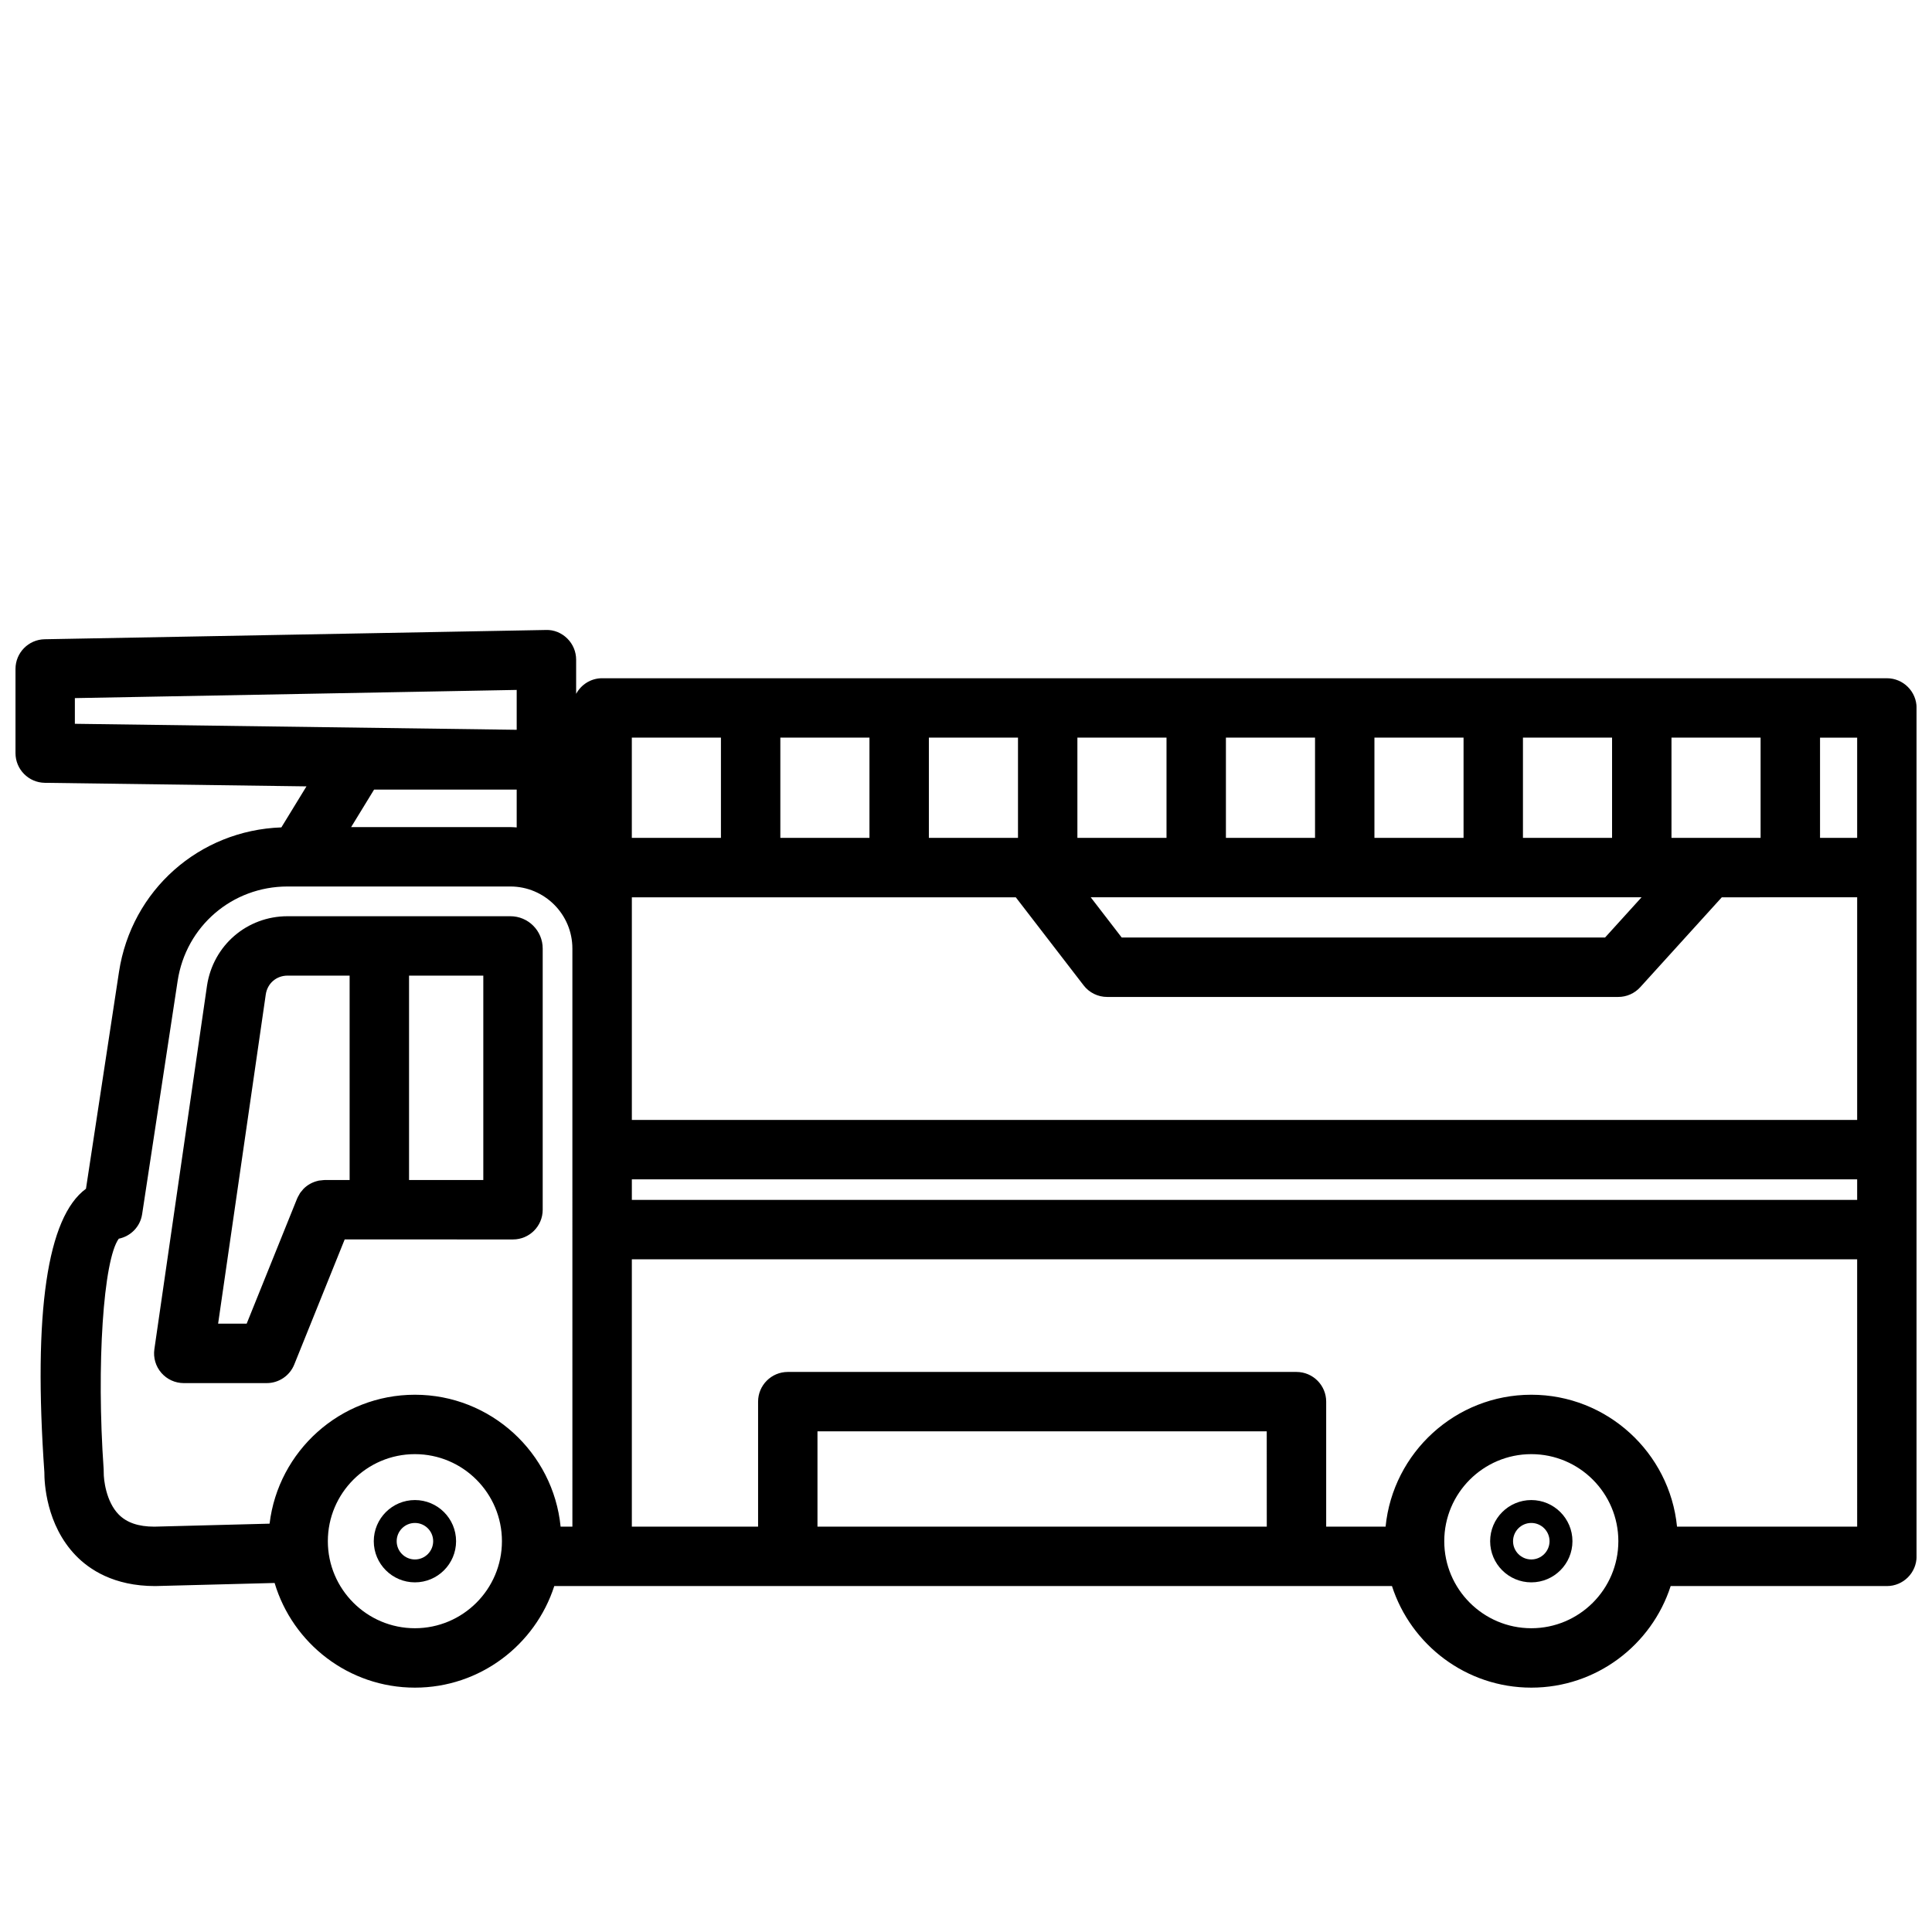
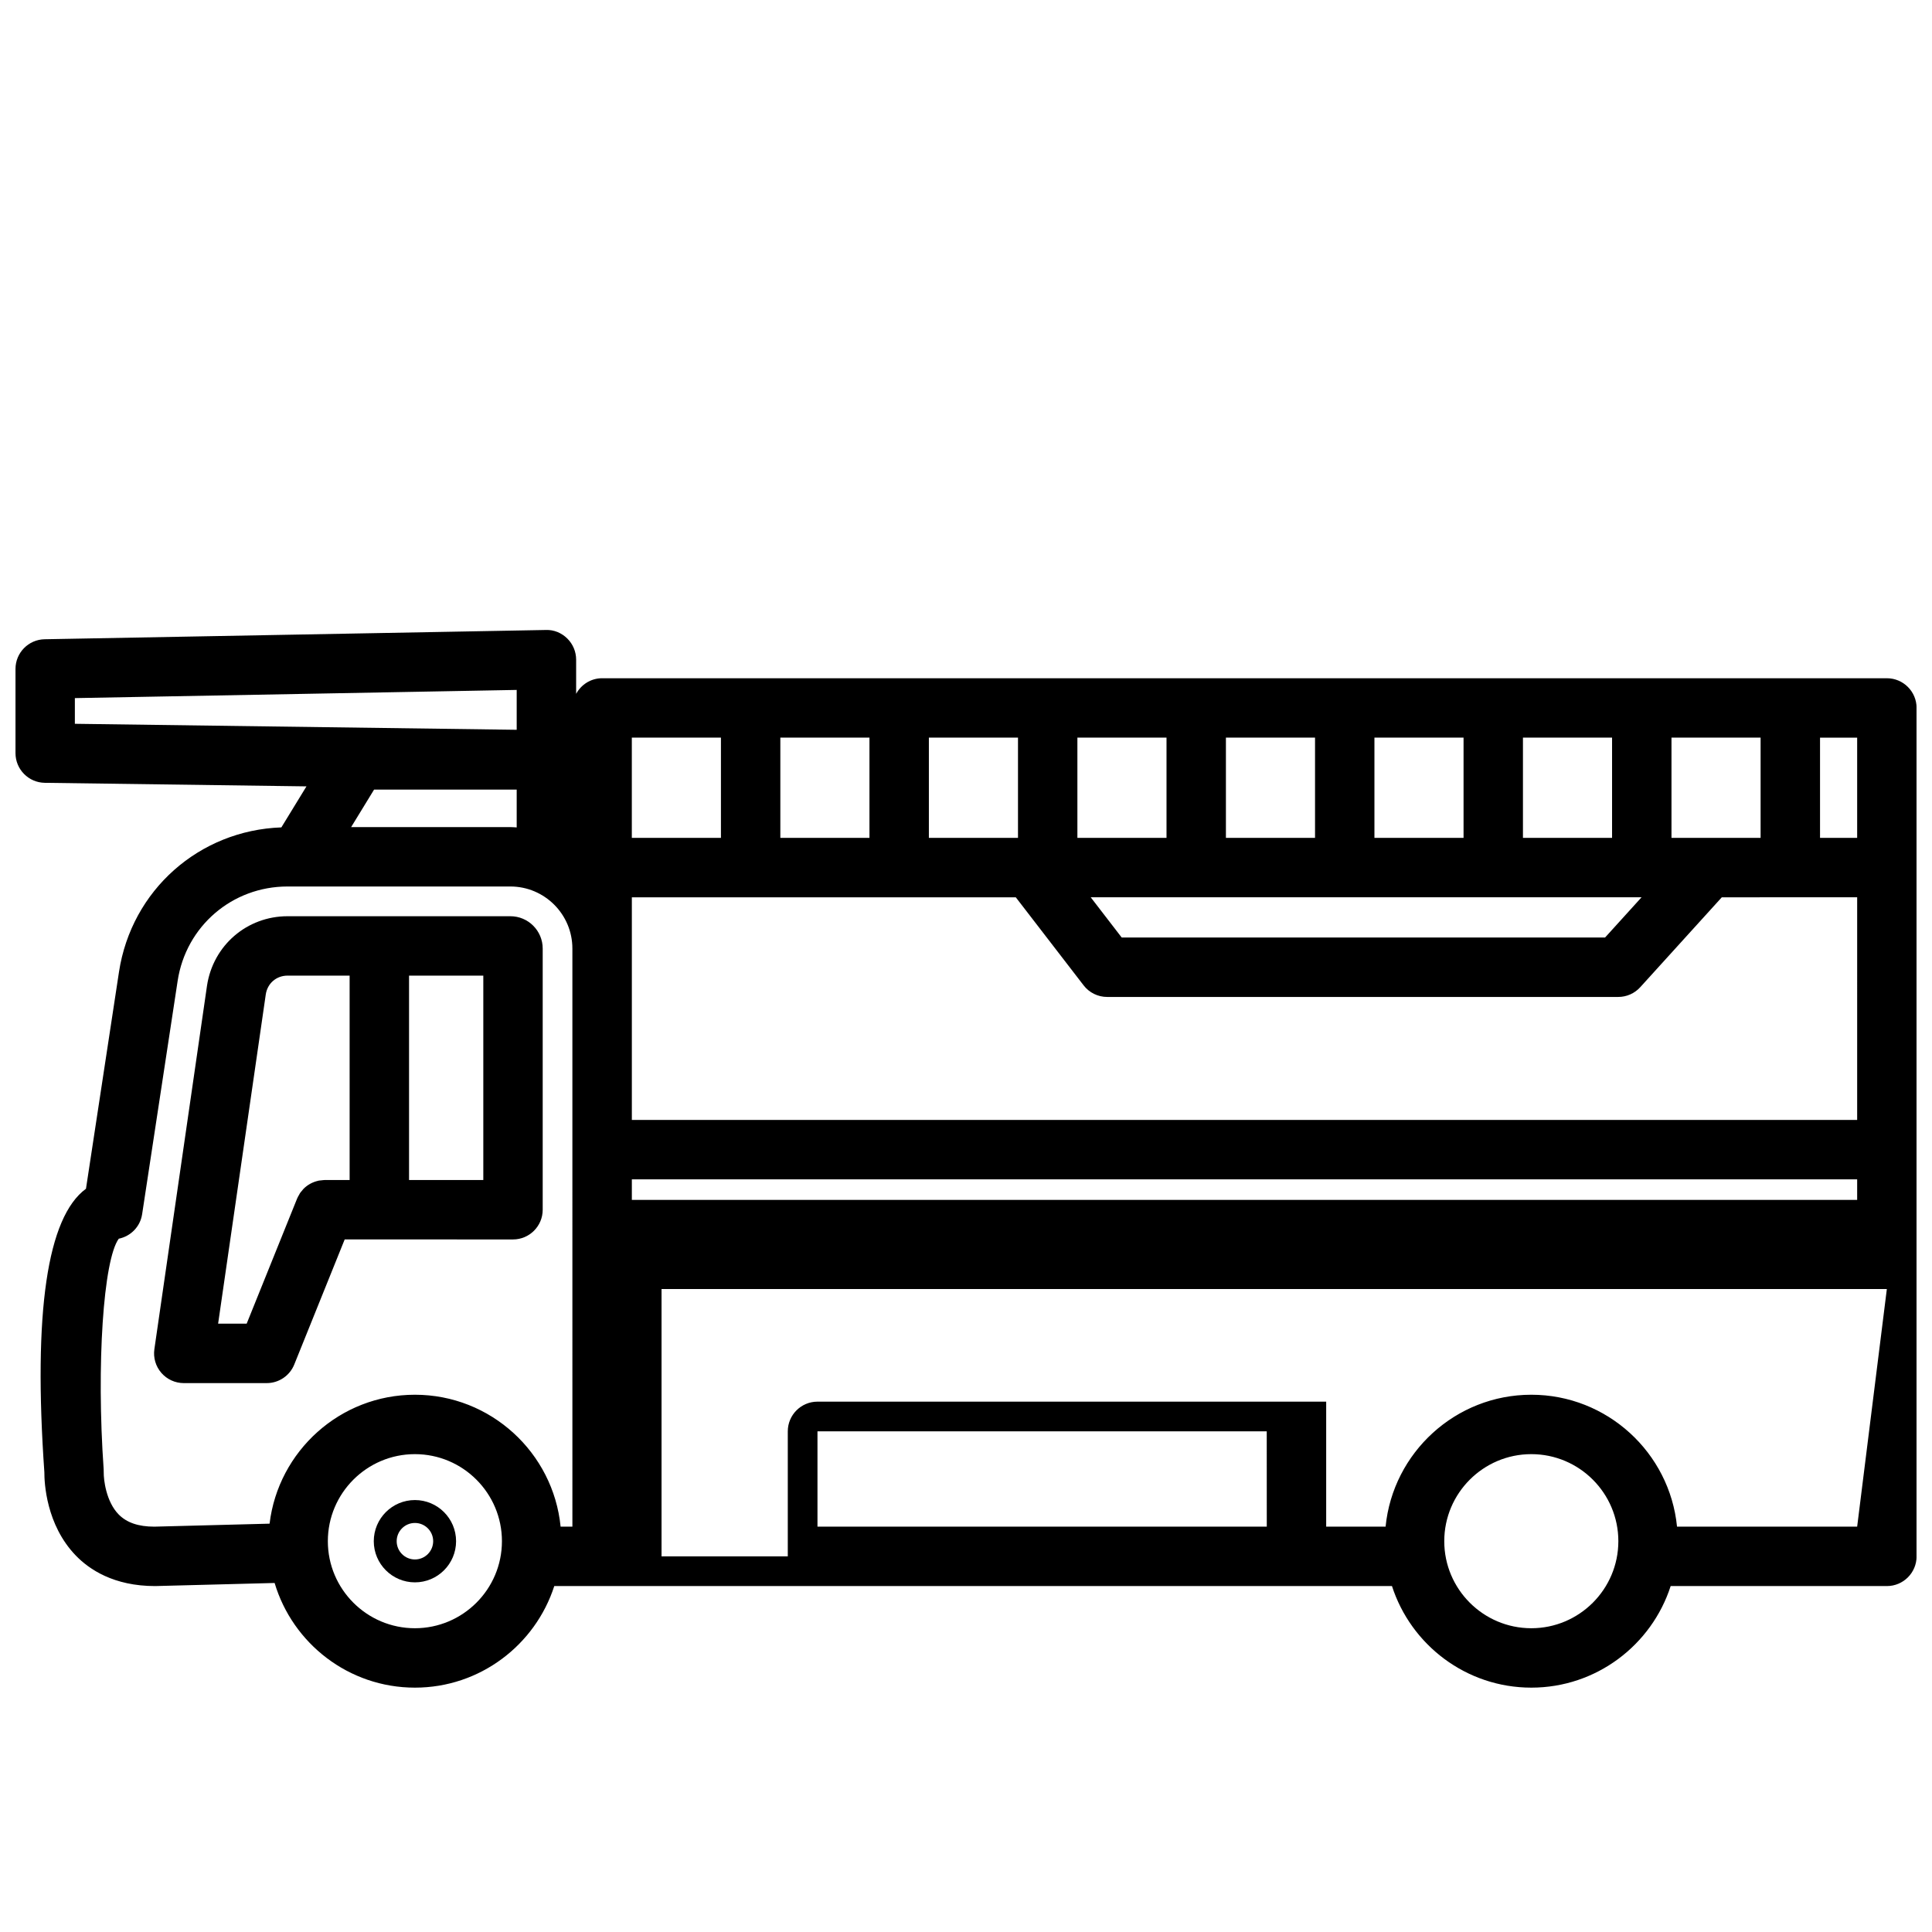
<svg xmlns="http://www.w3.org/2000/svg" width="800px" height="800px" version="1.1" viewBox="144 144 512 512">
  <defs>
    <clipPath id="a">
      <path d="m148.09 310h503.81v282h-503.81z" />
    </clipPath>
  </defs>
  <path d="m253.96 541.53c-6.016 0-10.906 4.891-10.906 10.906s4.891 10.906 10.906 10.906 10.906-4.891 10.906-10.906-4.894-10.906-10.906-10.906zm0 15.742c-2.668 0-4.836-2.168-4.836-4.836 0-2.668 2.168-4.836 4.836-4.836 2.664 0 4.836 2.168 4.836 4.836-0.004 2.668-2.172 4.836-4.836 4.836z" />
-   <path d="m549.81 541.53c-6.016 0-10.906 4.891-10.906 10.906s4.891 10.906 10.906 10.906 10.906-4.891 10.906-10.906-4.898-10.906-10.906-10.906zm0 15.742c-2.668 0-4.836-2.168-4.836-4.836 0-2.668 2.168-4.836 4.836-4.836 2.664 0 4.836 2.168 4.836 4.836-0.004 2.668-2.172 4.836-4.836 4.836z" />
  <path d="m279.26 386.81h-59.051c-10.75 0-19.723 7.711-21.348 18.395l-13.949 96.332c-0.328 2.262 0.344 4.555 1.84 6.281 1.496 1.727 3.668 2.719 5.953 2.719h21.977c3.211 0 6.102-1.953 7.301-4.93l13.363-33.145 44.605 0.004c4.344 0 7.871-3.527 7.871-7.871v-69.219c0-4.723-3.84-8.566-8.562-8.566zm-42.605 69.906h-6.629c-0.023 0-0.047 0.008-0.07 0.008-0.273 0.004-0.539 0.051-0.809 0.082-0.25 0.027-0.512 0.035-0.754 0.086-0.047 0.012-0.09 0.031-0.137 0.043-1.461 0.34-2.769 1.066-3.793 2.09-0.145 0.141-0.262 0.32-0.391 0.473-0.195 0.23-0.41 0.457-0.578 0.707-0.086 0.129-0.148 0.285-0.227 0.422-0.184 0.316-0.371 0.625-0.508 0.965-0.008 0.016-0.02 0.031-0.027 0.051l-13.363 33.145h-7.566l12.633-87.277c0.445-2.922 2.816-4.961 5.773-4.961l16.445 0.008zm35.426 0h-19.68v-54.16h19.68z" />
  <g clip-path="url(#a)">
-     <path d="m644.03 323.74h-340.46c-2.988 0-5.555 1.684-6.887 4.137v-9.059c0-2.113-0.852-4.137-2.359-5.617-1.508-1.48-3.527-2.336-5.66-2.25l-132.83 2.457c-4.289 0.078-7.727 3.578-7.727 7.871v22.305c0 4.305 3.461 7.812 7.766 7.871l69.344 0.941-6.652 10.871c-21.762 0.77-39.73 16.621-43.035 38.324l-8.746 57.441c-10.289 7.523-14 32.727-11.027 75.125-0.012 2.707 0.438 13.918 8.336 22.082 3.566 3.688 10.07 8.086 21.016 8.086h0.008l31.66-0.82c4.777 16.02 19.629 27.738 37.184 27.738 17.25 0 31.895-11.32 36.926-26.918h222c5.035 15.598 19.68 26.918 36.93 26.918s31.895-11.32 36.926-26.918h57.301c4.344 0 7.871-3.527 7.871-7.871v-224.84c0-4.344-3.527-7.871-7.871-7.871zm-480.19 12.074v-6.809l117.09-2.168v10.566zm117.09 17.445v10.016c-0.559-0.027-1.109-0.086-1.676-0.086h-42.199l6.078-9.934h37.797zm-26.977 222.24c-12.719 0-23.07-10.348-23.07-23.066s10.348-23.07 23.07-23.07c12.723 0 23.066 10.348 23.066 23.07s-10.348 23.066-23.066 23.066zm41.738-26.918h-3.125c-1.941-19.602-18.516-34.961-38.617-34.961-19.824 0-36.203 14.953-38.508 34.168l-30.539 0.793c-4.223 0-7.312-1.059-9.453-3.234-3.344-3.406-3.992-9.246-3.961-11.148 0.008-0.273 0.004-0.547-0.016-0.82-1.953-27.664-0.078-55.539 4.004-61.109 3.137-0.645 5.684-3.152 6.191-6.504l9.41-61.816c2.207-14.5 14.457-25.02 29.121-25.02h59.051c9.066 0 16.438 7.371 16.438 16.438zm291.27-209.1h23.617v26.566h-23.617zm-39.363 0h23.617v26.566h-23.617zm31.43 42.312-9.672 10.664h-128.09l-8.211-10.664zm-70.789-42.312h23.617v26.566h-23.617zm-39.359 0h23.617v26.566h-23.617zm-39.359 0h23.617v26.566h-23.617zm-39.359 0h23.617v26.566h-23.617zm-39.363 0h23.617v26.566h-23.617zm-39.359 0h23.617v26.566h-23.617zm168.27 209.1h-119.07v-25.258h119.06zm70.105 26.918c-12.719 0-23.07-10.348-23.07-23.066s10.348-23.07 23.07-23.07 23.066 10.348 23.066 23.07c-0.004 12.723-10.352 23.066-23.066 23.066zm86.352-26.918h-47.738c-1.941-19.602-18.516-34.961-38.617-34.961-20.102 0-36.676 15.363-38.617 34.961h-15.742v-33.129c0-4.344-3.527-7.871-7.871-7.871h-134.81c-4.344 0-7.871 3.527-7.871 7.871v33.129h-33.457v-70.848h324.72zm0-86.59h-324.72v-5.449h324.72zm0-21.191h-324.72v-59.004h101.75l17.973 23.336c1.488 1.938 3.793 3.07 6.234 3.07h135.45c2.219 0 4.336-0.938 5.828-2.582l21.613-23.824 35.875-0.004zm0-74.75h-9.84v-26.566h9.84z" />
+     <path d="m644.03 323.74h-340.46c-2.988 0-5.555 1.684-6.887 4.137v-9.059c0-2.113-0.852-4.137-2.359-5.617-1.508-1.48-3.527-2.336-5.66-2.25l-132.83 2.457c-4.289 0.078-7.727 3.578-7.727 7.871v22.305c0 4.305 3.461 7.812 7.766 7.871l69.344 0.941-6.652 10.871c-21.762 0.77-39.73 16.621-43.035 38.324l-8.746 57.441c-10.289 7.523-14 32.727-11.027 75.125-0.012 2.707 0.438 13.918 8.336 22.082 3.566 3.688 10.07 8.086 21.016 8.086h0.008l31.66-0.82c4.777 16.02 19.629 27.738 37.184 27.738 17.25 0 31.895-11.32 36.926-26.918h222c5.035 15.598 19.68 26.918 36.93 26.918s31.895-11.32 36.926-26.918h57.301c4.344 0 7.871-3.527 7.871-7.871v-224.84c0-4.344-3.527-7.871-7.871-7.871zm-480.19 12.074v-6.809l117.09-2.168v10.566zm117.09 17.445v10.016c-0.559-0.027-1.109-0.086-1.676-0.086h-42.199l6.078-9.934h37.797zm-26.977 222.24c-12.719 0-23.07-10.348-23.07-23.066s10.348-23.07 23.07-23.07c12.723 0 23.066 10.348 23.066 23.07s-10.348 23.066-23.066 23.066zm41.738-26.918h-3.125c-1.941-19.602-18.516-34.961-38.617-34.961-19.824 0-36.203 14.953-38.508 34.168l-30.539 0.793c-4.223 0-7.312-1.059-9.453-3.234-3.344-3.406-3.992-9.246-3.961-11.148 0.008-0.273 0.004-0.547-0.016-0.82-1.953-27.664-0.078-55.539 4.004-61.109 3.137-0.645 5.684-3.152 6.191-6.504l9.41-61.816c2.207-14.5 14.457-25.02 29.121-25.02h59.051c9.066 0 16.438 7.371 16.438 16.438zm291.27-209.1h23.617v26.566h-23.617zm-39.363 0h23.617v26.566h-23.617zm31.43 42.312-9.672 10.664h-128.09l-8.211-10.664zm-70.789-42.312h23.617v26.566h-23.617zm-39.359 0h23.617v26.566h-23.617zm-39.359 0h23.617v26.566h-23.617zm-39.359 0h23.617v26.566h-23.617zm-39.363 0h23.617v26.566h-23.617zm-39.359 0h23.617v26.566h-23.617zm168.27 209.1h-119.07v-25.258h119.06zm70.105 26.918c-12.719 0-23.07-10.348-23.07-23.066s10.348-23.07 23.07-23.07 23.066 10.348 23.066 23.07c-0.004 12.723-10.352 23.066-23.066 23.066zm86.352-26.918h-47.738c-1.941-19.602-18.516-34.961-38.617-34.961-20.102 0-36.676 15.363-38.617 34.961h-15.742v-33.129h-134.81c-4.344 0-7.871 3.527-7.871 7.871v33.129h-33.457v-70.848h324.72zm0-86.59h-324.72v-5.449h324.72zm0-21.191h-324.72v-59.004h101.75l17.973 23.336c1.488 1.938 3.793 3.07 6.234 3.07h135.45c2.219 0 4.336-0.938 5.828-2.582l21.613-23.824 35.875-0.004zm0-74.75h-9.84v-26.566h9.84z" />
  </g>
</svg>